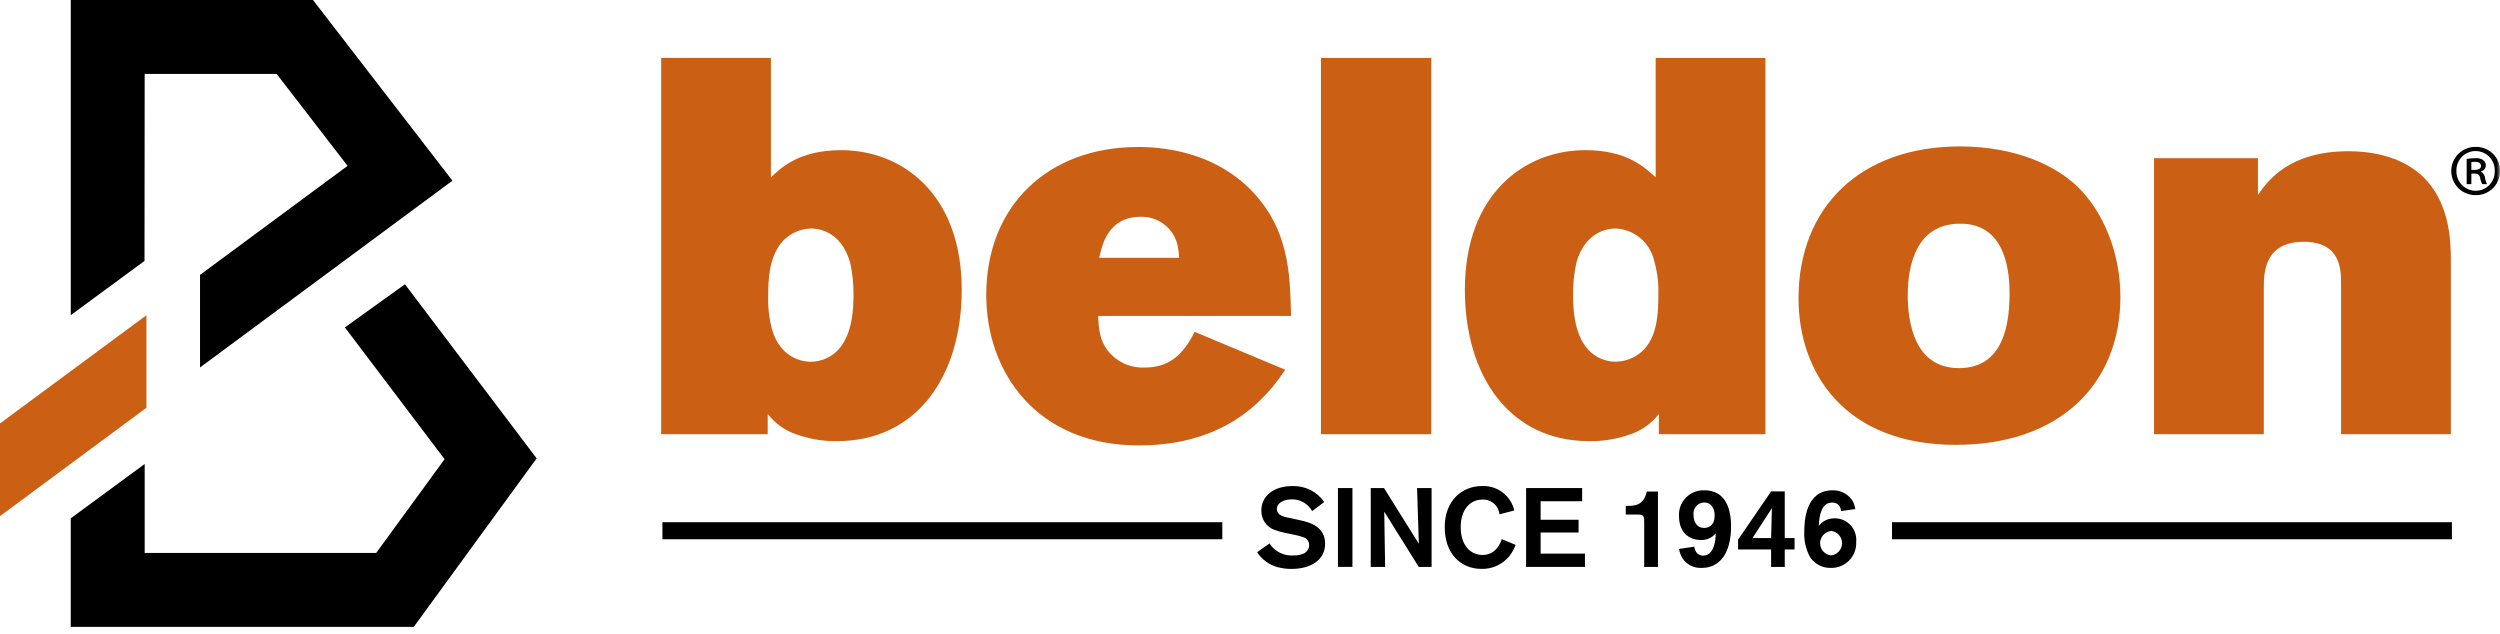
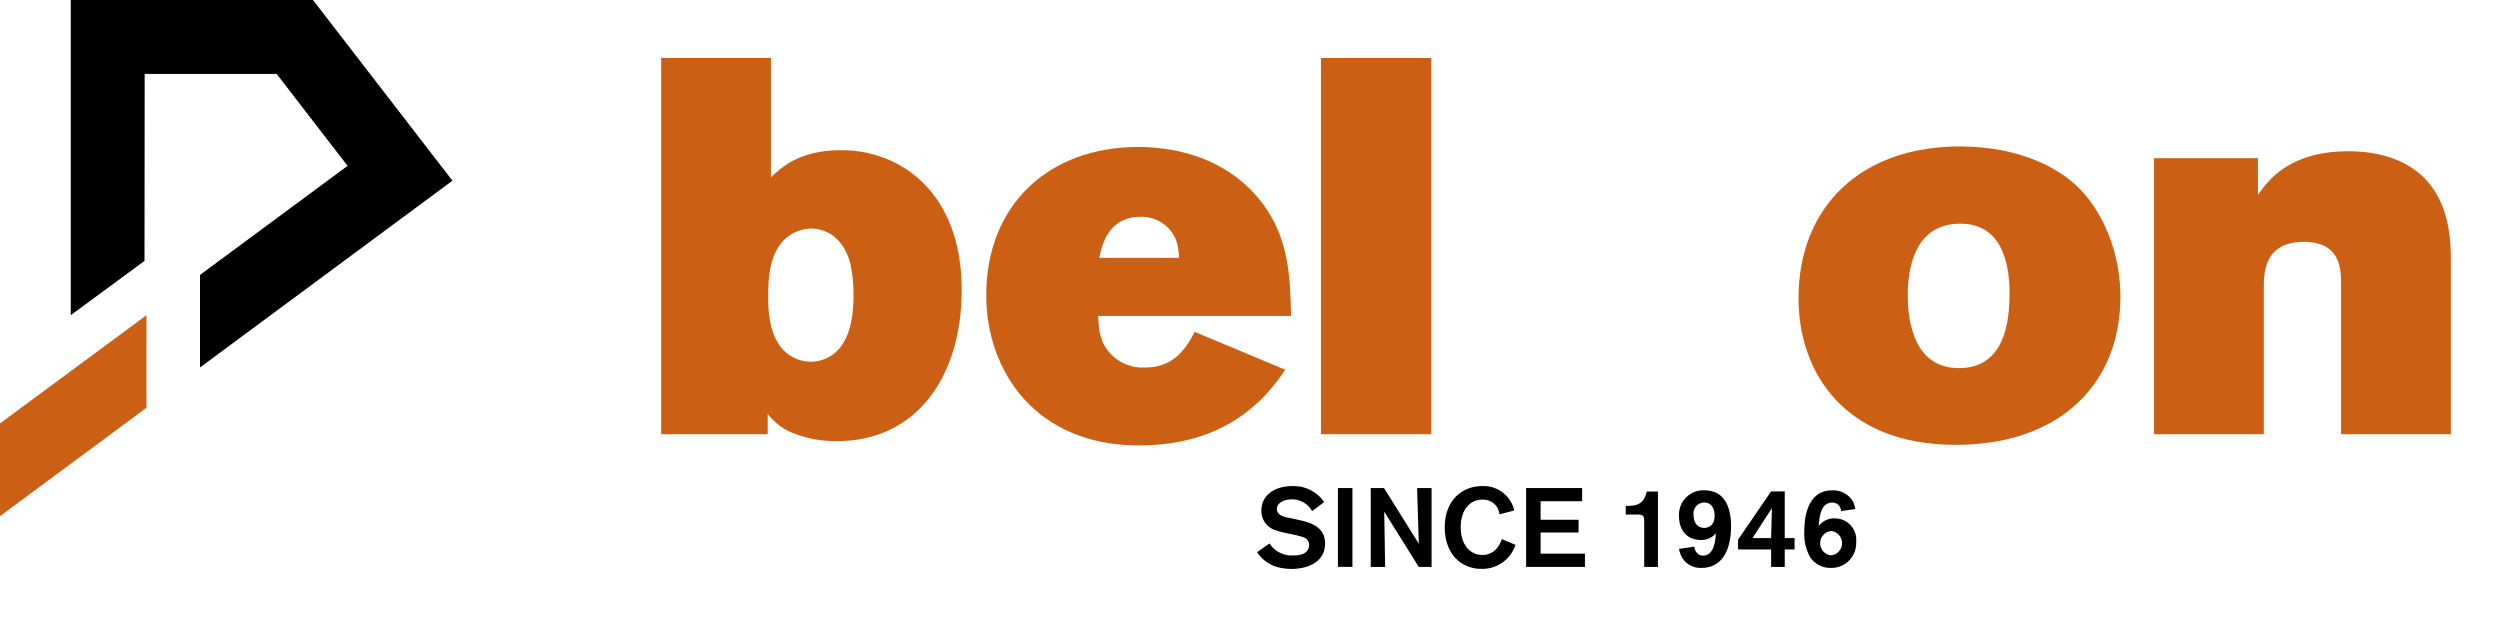
<svg xmlns="http://www.w3.org/2000/svg" width="359" height="91" viewBox="0 0 359 91" fill="none">
  <path d="M0 60.803V74.116L21.029 58.556V45.266L0 60.803Z" fill="#CB6015" />
  <path d="M10.162 0V45.255L20.751 37.468L20.775 10.616H39.727L49.913 23.816L28.723 39.474V52.766L64.971 25.945L44.943 0H10.162Z" fill="black" />
-   <path d="M49.525 47.016L63.842 65.937L54.02 79.405H20.776V66.629L10.16 74.429V90.021H59.417L77.062 65.821L58.151 40.821L49.525 47.016Z" fill="black" />
  <mask id="mask0_26_1293" style="mask-type:luminance" maskUnits="userSpaceOnUse" x="0" y="0" width="359" height="91">
    <path d="M359 0H0V90.021H359V0Z" fill="white" />
  </mask>
  <g mask="url(#mask0_26_1293)">
    <path d="M110.701 8.323V25.464C112.23 24.012 114.833 21.564 120.801 21.564C129.449 21.564 138.101 27.764 138.101 41.613C138.101 54.087 131.601 63.346 120.194 63.346C118.186 63.374 116.189 63.038 114.302 62.352C112.69 61.808 111.278 60.796 110.244 59.445V62.352H94.944V8.323H110.701ZM122.562 42.454C122.584 40.886 122.429 39.319 122.1 37.785C120.726 32.812 116.974 32.812 116.437 32.812C114.933 32.858 113.506 33.489 112.46 34.571C110.393 36.79 110.316 40.309 110.316 42.376C110.254 44.027 110.435 45.678 110.853 47.276C112.076 51.485 115.291 51.943 116.362 51.943C117.105 51.951 117.842 51.805 118.526 51.515C119.211 51.226 119.828 50.799 120.341 50.26C121.414 49.112 122.562 46.969 122.562 42.454Z" fill="#CB6015" />
    <path d="M184.555 53.092C179.89 60.209 173 63.961 163.512 63.961C148.819 63.961 141.625 53.4 141.625 42.38C141.625 29.448 150.578 21.105 163.435 21.105C168.258 21.105 174.535 22.328 179.353 26.997C185.168 32.737 185.245 39.318 185.397 45.364H157.697C157.772 47.123 157.849 49.191 159.608 50.95C160.231 51.564 160.974 52.044 161.79 52.359C162.607 52.674 163.48 52.818 164.354 52.782C167.954 52.782 169.94 50.87 171.548 47.654L184.555 53.092ZM169.327 37.022C169.289 36.405 169.213 35.792 169.098 35.185C168.816 34.007 168.138 32.961 167.176 32.222C166.215 31.484 165.03 31.098 163.818 31.13C159.074 31.13 158.234 35.261 157.849 37.022H169.327Z" fill="#CB6015" />
    <path d="M205.528 8.326H189.689V62.353H205.528V8.326Z" fill="#CB6015" />
-     <path d="M237.752 8.325H253.516V62.352H238.21V59.443C237.178 60.795 235.765 61.808 234.154 62.353C232.241 63.045 230.219 63.382 228.185 63.347C216.861 63.347 210.355 54.088 210.355 41.614C210.355 27.763 219.003 21.563 227.655 21.563C233.624 21.563 236.149 24.013 237.755 25.463L237.752 8.325ZM232.089 51.943C233.594 51.898 235.023 51.267 236.07 50.184C238.135 48.042 238.135 44.369 238.135 42.377C238.201 40.697 237.994 39.018 237.524 37.404C237.234 36.142 236.538 35.009 235.543 34.18C234.547 33.35 233.307 32.871 232.013 32.814C231.476 32.814 227.729 32.814 226.35 37.787C226.024 39.322 225.869 40.888 225.89 42.456C225.89 46.971 227.04 49.113 228.109 50.261C228.622 50.799 229.24 51.226 229.925 51.516C230.61 51.805 231.347 51.951 232.09 51.944" fill="#CB6015" />
    <path d="M298.291 26.766C302.039 30.366 304.491 36.333 304.491 42.607C304.491 55.079 295.843 63.881 280.842 63.881C264.851 63.881 258.268 53.472 258.268 42.836C258.268 29.827 267.068 20.951 281.684 21.026C289.72 21.103 295.231 23.859 298.293 26.766M273.953 42.377C273.953 46.206 274.872 52.863 281.301 52.863C286.81 52.863 288.572 48.194 288.572 42.225C288.572 39.852 288.418 31.893 281.224 32.125C275.255 32.279 273.953 37.941 273.953 42.377Z" fill="#CB6015" />
    <path d="M324.24 27.991C325.54 26.155 328.524 21.716 337.249 21.716C343.524 21.716 346.662 24.164 347.964 25.389C351.712 29.062 351.943 34.344 351.943 37.327V62.353H336.178V40.691C336.178 38.703 336.101 34.722 330.821 34.722C325.235 34.722 325.083 39.083 325.083 41.227V62.353H309.318V22.713H324.24V27.991Z" fill="#CB6015" />
    <path d="M182.301 78.041C182.674 78.62 183.199 79.086 183.817 79.389C184.436 79.692 185.126 79.819 185.812 79.758C186.227 79.773 186.641 79.707 187.031 79.564C187.31 79.48 187.554 79.308 187.727 79.073C187.901 78.839 187.994 78.555 187.993 78.264C187.996 78.01 187.914 77.762 187.76 77.559C187.607 77.356 187.391 77.209 187.145 77.142C186.717 76.988 186.277 76.87 185.829 76.788L184.462 76.502C183.978 76.402 183.502 76.269 183.037 76.102C182.468 75.898 181.978 75.52 181.636 75.022C181.294 74.523 181.117 73.93 181.13 73.326C181.13 71.176 182.94 69.799 185.603 69.799C186.494 69.768 187.378 69.961 188.174 70.362C188.97 70.762 189.652 71.357 190.157 72.091L188.426 73.391C188.135 72.871 187.708 72.439 187.191 72.143C186.674 71.846 186.086 71.696 185.49 71.708C184.354 71.708 183.36 72.22 183.36 73.087C183.36 74.049 184.417 74.241 185.443 74.433L186.613 74.69C188.136 75.01 190.284 75.638 190.284 78.057C190.284 80.657 187.884 81.697 185.473 81.697C184.792 81.703 184.112 81.616 183.454 81.44C182.244 81.111 181.199 80.346 180.52 79.292L182.301 78.041Z" fill="black" />
    <path d="M194.21 70.085H192.127V81.405H194.21V70.085Z" fill="black" />
    <path d="M203.491 70.087H205.576V81.407H203.731L198.777 73.471L198.905 81.408H196.838V70.087H198.745L203.745 78.087L203.491 70.087Z" fill="black" />
    <path d="M217.644 78.247C217.416 78.864 217.086 79.439 216.668 79.947C216.186 80.51 215.584 80.959 214.907 81.261C214.23 81.563 213.495 81.711 212.754 81.694C209.754 81.694 207.463 79.494 207.463 75.713C207.463 71.866 209.947 69.797 212.835 69.797C213.892 69.749 214.933 70.073 215.776 70.712C216.619 71.352 217.212 72.266 217.451 73.297L215.335 73.856C215.277 73.457 215.135 73.074 214.918 72.734C214.687 72.413 214.38 72.154 214.025 71.98C213.669 71.807 213.276 71.724 212.881 71.74C211.036 71.74 209.757 73.263 209.757 75.684C209.757 78.268 211.118 79.693 212.897 79.693C213.321 79.699 213.739 79.601 214.117 79.409C214.494 79.216 214.819 78.934 215.063 78.588C215.327 78.235 215.527 77.839 215.656 77.418L217.644 78.247Z" fill="black" />
    <path d="M221.233 71.978V74.638H226.684V76.47H221.233V79.501H227.597V81.408H219.15V70.085H227.196V71.978H221.233Z" fill="black" />
    <path d="M238.082 70.583V81.407H236.108V75.222C236.108 74.195 236.108 73.892 235.227 73.892H233.463V72.65H233.672C234.682 72.636 236.045 72.62 236.478 70.583H238.082Z" fill="black" />
    <path d="M243.304 78.504C243.323 78.717 243.384 78.924 243.482 79.113C243.583 79.322 243.743 79.496 243.942 79.616C244.141 79.736 244.37 79.795 244.602 79.787C246.015 79.787 246.382 77.831 246.382 76.594C246.12 76.909 245.788 77.159 245.413 77.323C245.037 77.488 244.629 77.563 244.22 77.542C242.503 77.542 241.108 76.404 241.108 74.142C241.074 73.648 241.145 73.153 241.317 72.689C241.489 72.224 241.757 71.802 242.104 71.449C242.452 71.096 242.87 70.821 243.331 70.641C243.792 70.462 244.286 70.382 244.781 70.408C245.448 70.396 246.107 70.562 246.69 70.888C248.579 72.058 248.579 74.848 248.579 75.571C248.579 79.436 246.979 81.552 244.364 81.552C243.824 81.582 243.285 81.471 242.802 81.229C242.318 80.987 241.906 80.623 241.606 80.173C241.358 79.758 241.189 79.301 241.106 78.825L243.304 78.504ZM244.715 72.155C244.493 72.159 244.275 72.21 244.075 72.304C243.875 72.399 243.697 72.534 243.553 72.703C243.409 72.871 243.303 73.068 243.24 73.28C243.178 73.493 243.161 73.716 243.192 73.935C243.192 75.024 243.737 75.812 244.715 75.812C244.891 75.812 246.221 75.796 246.221 74.048C246.221 73.005 245.757 72.155 244.715 72.155Z" fill="black" />
    <path d="M257.699 77.271V78.907H256.29V81.407H254.332V78.907H249.586V77.494L254.332 70.567H256.29V77.267L257.699 77.271ZM254.332 77.271L254.445 72.971L251.655 77.271H254.332Z" fill="black" />
    <path d="M264.364 73.389C264.367 73.225 264.336 73.061 264.272 72.909C264.209 72.757 264.115 72.619 263.997 72.504C263.878 72.39 263.737 72.301 263.583 72.244C263.428 72.186 263.263 72.161 263.099 72.17C261.526 72.17 261.255 74.047 261.172 75.523C261.438 75.174 261.784 74.894 262.18 74.704C262.576 74.514 263.011 74.421 263.45 74.432C263.881 74.428 264.309 74.514 264.705 74.685C265.101 74.856 265.457 75.109 265.749 75.426C266.041 75.744 266.263 76.119 266.401 76.528C266.539 76.937 266.59 77.37 266.55 77.799C266.577 78.29 266.502 78.78 266.33 79.24C266.158 79.7 265.893 80.12 265.551 80.472C265.209 80.824 264.798 81.102 264.343 81.288C263.889 81.474 263.401 81.563 262.91 81.551C262.323 81.569 261.741 81.436 261.22 81.166C260.698 80.897 260.253 80.499 259.928 80.01C259.316 78.877 259.027 77.597 259.094 76.31C259.094 74.804 259.305 70.41 263.119 70.41C263.677 70.386 264.232 70.504 264.731 70.754C265.231 71.004 265.659 71.376 265.974 71.837C266.21 72.223 266.362 72.654 266.421 73.102L264.364 73.389ZM262.985 76.244C262.548 76.281 262.141 76.479 261.842 76.8C261.543 77.12 261.375 77.54 261.369 77.979C261.363 78.417 261.52 78.841 261.81 79.17C262.1 79.498 262.502 79.707 262.938 79.755C263.368 79.71 263.767 79.508 264.059 79.189C264.351 78.869 264.515 78.454 264.521 78.021C264.526 77.588 264.373 77.168 264.09 76.841C263.807 76.513 263.414 76.301 262.985 76.244Z" fill="black" />
-     <path d="M175.524 74.989H95.125V77.437H175.524V74.989Z" fill="black" />
-     <path d="M352.093 74.989H271.694V77.437H352.093V74.989Z" fill="black" />
-     <path d="M359 24.535C359.008 24.995 358.923 25.452 358.75 25.878C358.577 26.305 358.321 26.692 357.996 27.017C357.67 27.343 357.283 27.599 356.856 27.772C356.43 27.945 355.973 28.03 355.513 28.022C355.053 28.028 354.596 27.943 354.17 27.771C353.743 27.599 353.355 27.344 353.028 27.021C352.701 26.697 352.441 26.312 352.265 25.887C352.088 25.462 351.998 25.006 351.999 24.546C352 24.086 352.093 23.631 352.272 23.207C352.451 22.784 352.713 22.4 353.042 22.078C353.371 21.756 353.761 21.503 354.188 21.334C354.616 21.165 355.073 21.082 355.533 21.091C355.988 21.084 356.44 21.169 356.862 21.339C357.284 21.51 357.668 21.763 357.991 22.084C358.314 22.405 358.569 22.787 358.742 23.208C358.915 23.629 359.004 24.08 359 24.535ZM352.741 24.535C352.73 24.908 352.793 25.279 352.929 25.627C353.064 25.974 353.268 26.291 353.529 26.558C353.79 26.825 354.102 27.037 354.446 27.18C354.79 27.324 355.16 27.397 355.533 27.394C355.899 27.392 356.261 27.316 356.597 27.171C356.933 27.026 357.237 26.815 357.49 26.551C357.743 26.286 357.94 25.973 358.069 25.63C358.198 25.288 358.257 24.923 358.242 24.557C358.258 24.187 358.198 23.818 358.068 23.471C357.937 23.125 357.738 22.809 357.483 22.541C357.227 22.273 356.92 22.06 356.58 21.914C356.24 21.767 355.874 21.691 355.503 21.69C355.133 21.688 354.767 21.761 354.425 21.905C354.084 22.049 353.775 22.259 353.518 22.525C353.26 22.791 353.058 23.106 352.925 23.451C352.792 23.796 352.728 24.165 352.741 24.535ZM354.886 26.442H354.214V22.824C354.628 22.751 355.048 22.715 355.469 22.717C355.866 22.674 356.266 22.773 356.597 22.998C356.736 23.101 356.843 23.242 356.906 23.404C356.968 23.566 356.983 23.742 356.949 23.913C356.915 24.083 356.834 24.24 356.714 24.365C356.594 24.491 356.441 24.58 356.273 24.622V24.665C356.436 24.754 356.574 24.881 356.676 25.036C356.778 25.192 356.839 25.369 356.856 25.554C356.895 25.865 356.991 26.166 357.137 26.443H356.445C356.291 26.153 356.189 25.838 356.145 25.512C356.058 25.099 355.821 24.927 355.321 24.927H354.89L354.886 26.442ZM354.886 24.405H355.34C355.818 24.405 356.273 24.253 356.273 23.842C356.273 23.496 356.032 23.237 355.404 23.237C355.23 23.234 355.057 23.247 354.886 23.277V24.405Z" fill="black" />
  </g>
</svg>